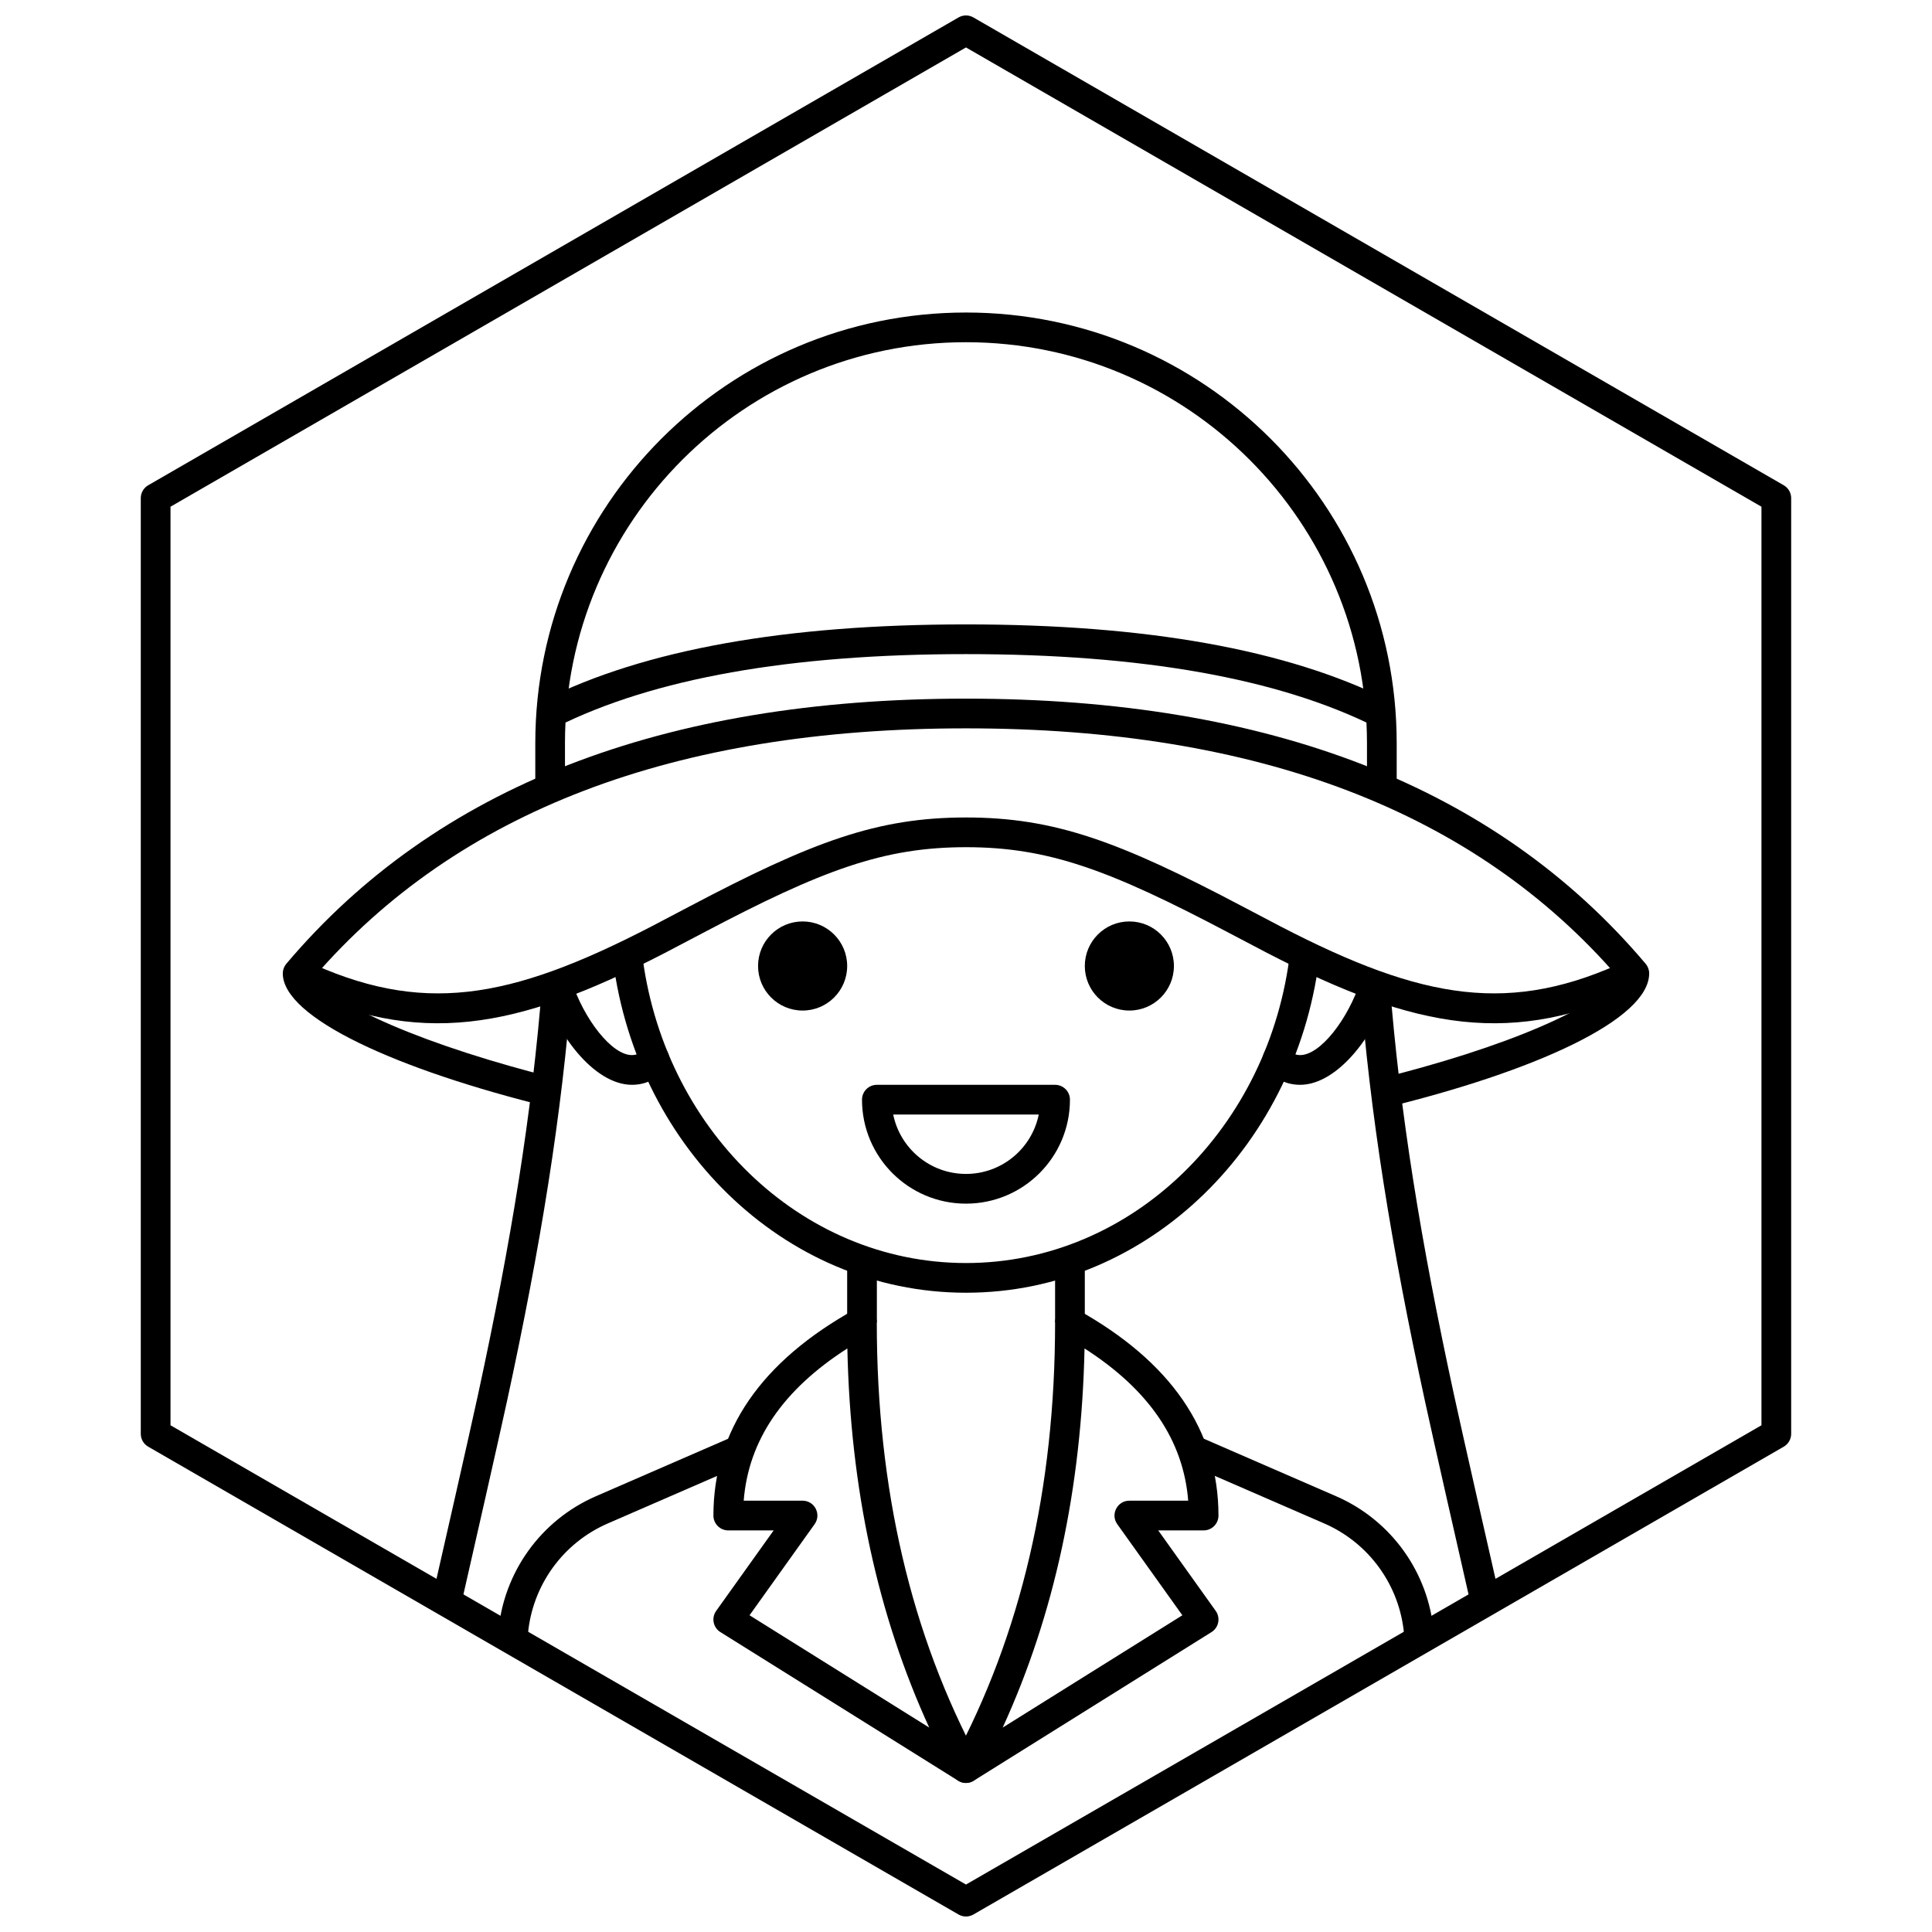
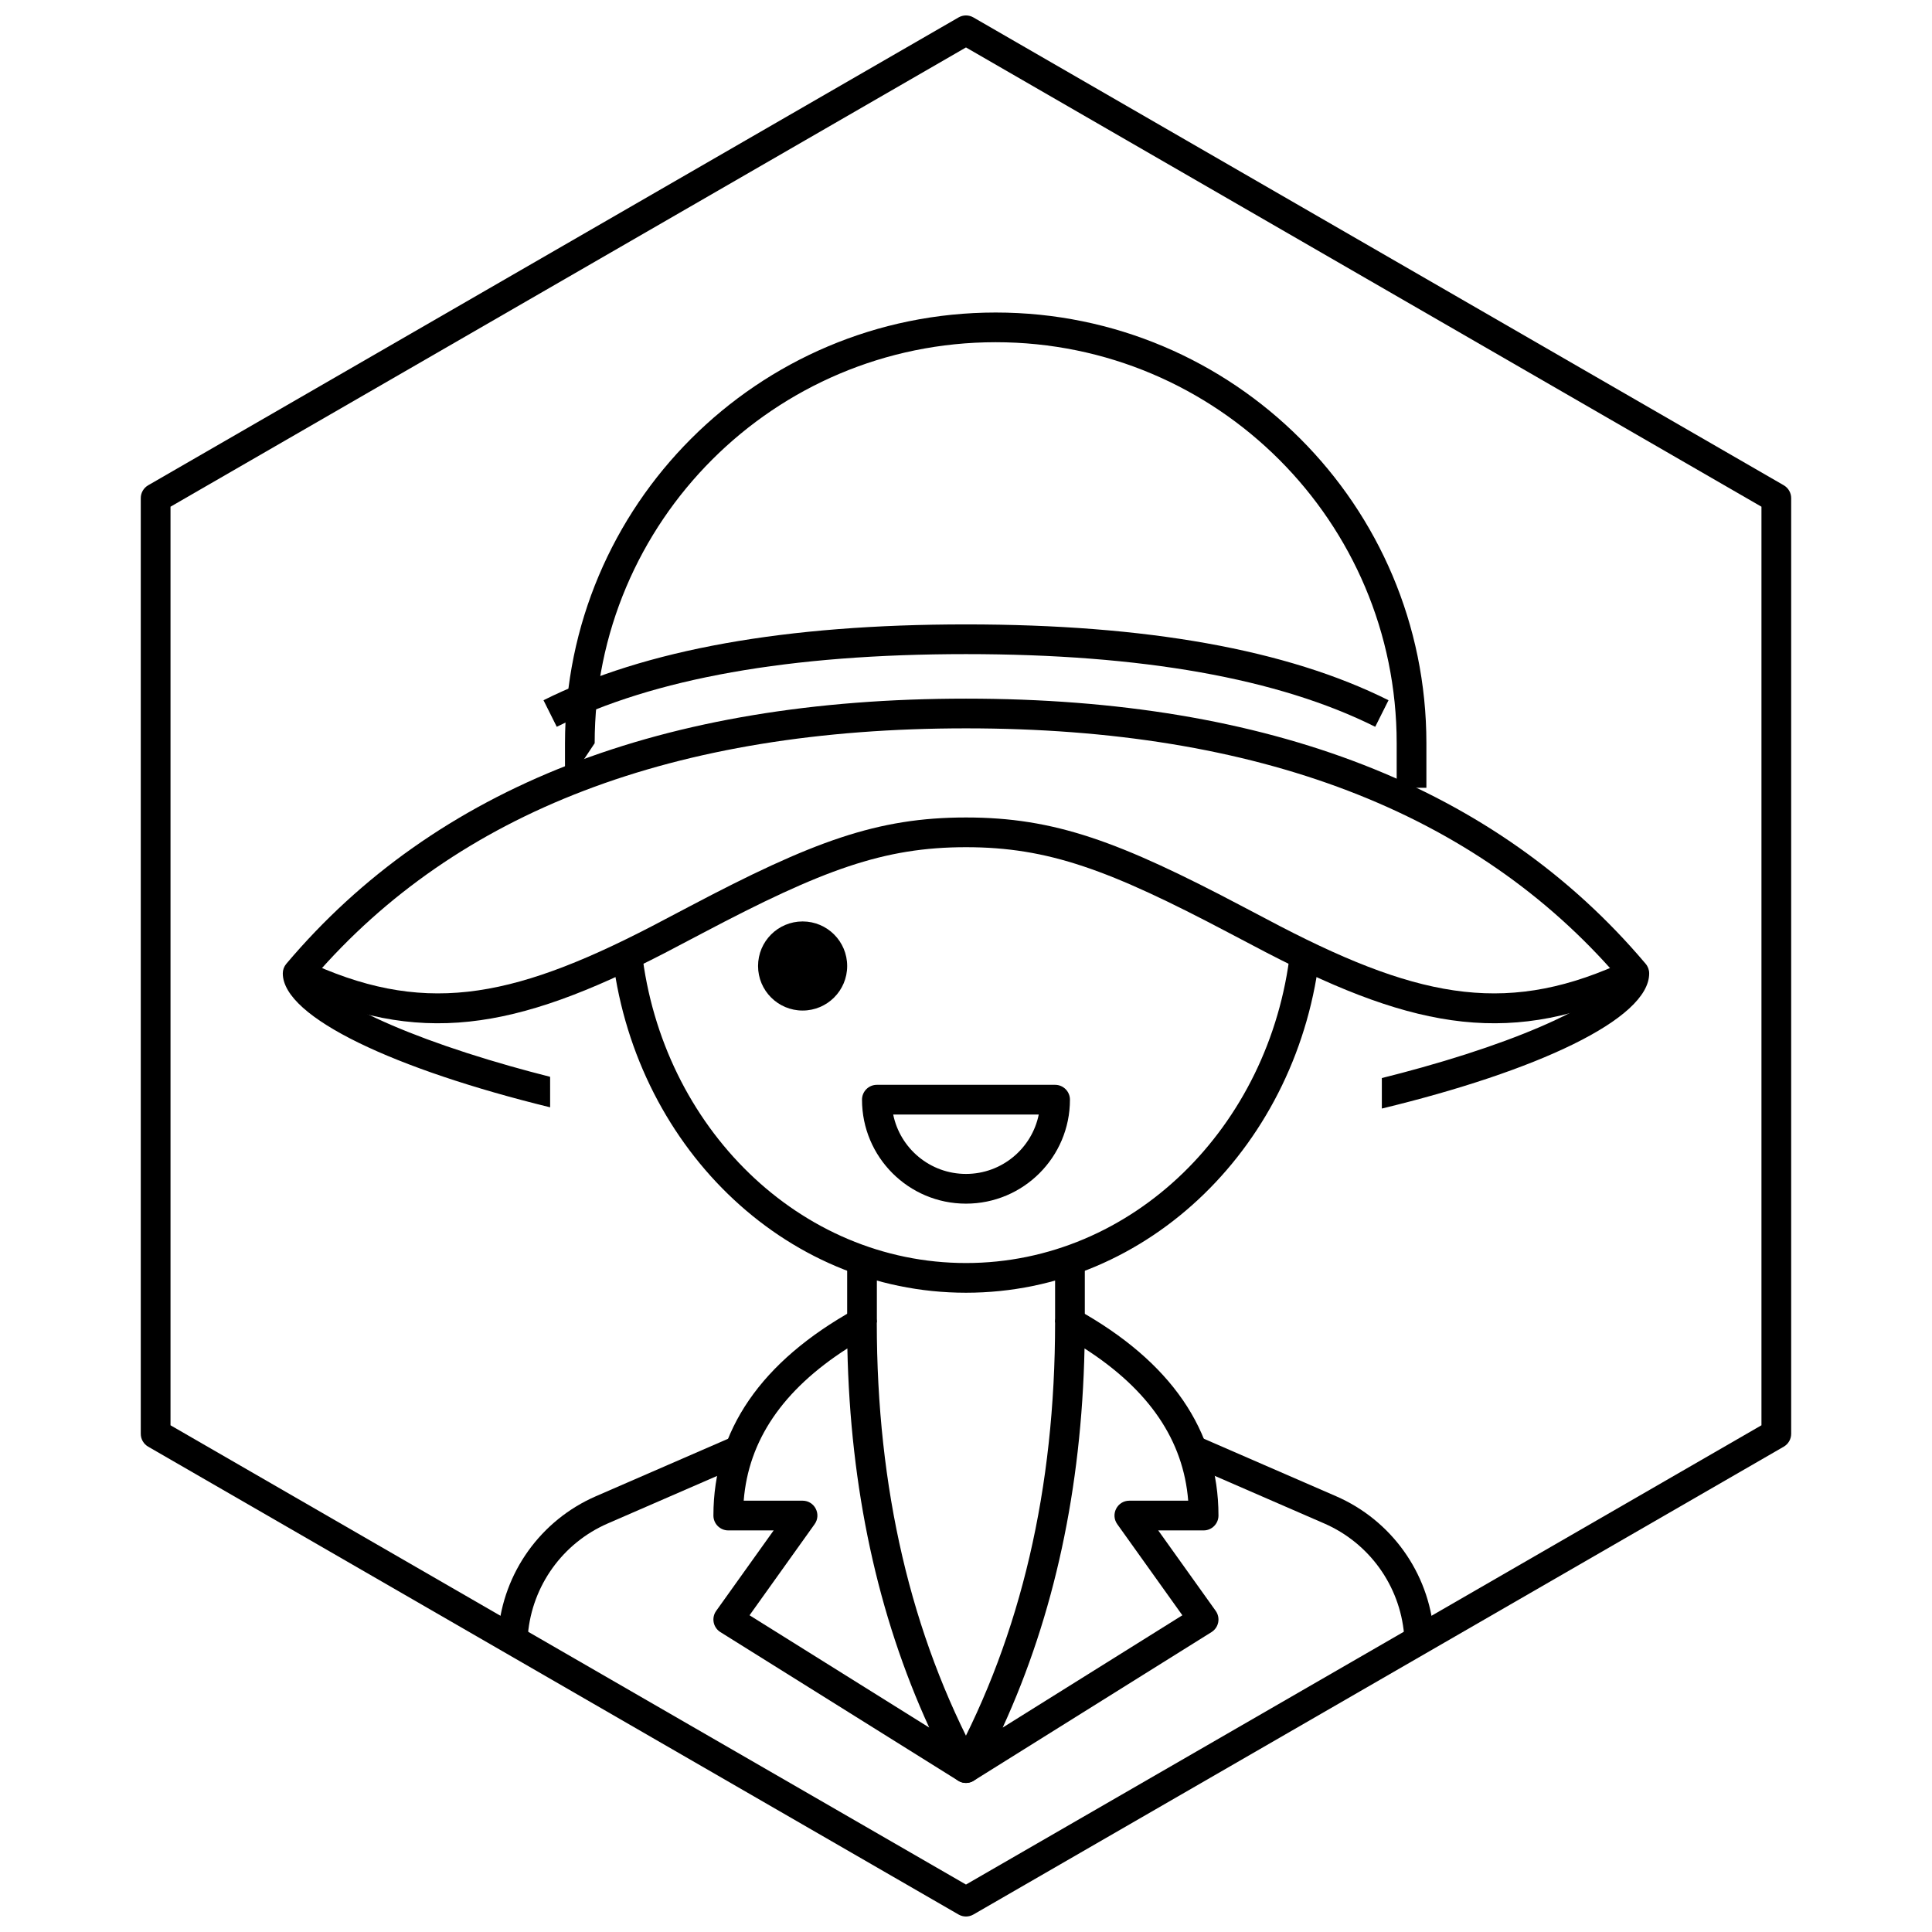
<svg xmlns="http://www.w3.org/2000/svg" width="800px" height="800px" version="1.1" viewBox="144 144 512 512">
  <defs>
    <clipPath id="a">
      <path d="m181 148.09h438v503.81h-438z" />
    </clipPath>
  </defs>
  <g clip-path="url(#a)">
    <path d="m401.96 148.62 214.75 123.98c1.215 0.703 1.969 2.004 1.969 3.41v247.97c0 1.406-0.754 2.703-1.969 3.406l-214.75 123.98c-1.215 0.703-2.715 0.703-3.934 0l-214.75-123.98c-1.219-0.703-1.969-2-1.969-3.406v-247.97c0-1.406 0.75-2.707 1.969-3.41l214.75-123.98c1.219-0.703 2.719-0.703 3.934 0zm-1.965 7.953-210.81 121.71v243.43l210.81 121.71 210.81-121.71v-243.43z" />
  </g>
-   <path d="m258.12 569.25c3.074-13.477 10.277-45.113 12.555-55.633 8.777-40.512 14.332-74.496 17.07-109.68h7.898c-2.75 35.777-8.375 70.266-17.273 111.35-2.195 10.125-8.918 39.68-12.176 53.965zm283.75 0h-8.074c-3.258-14.285-9.98-43.84-12.172-53.965-8.902-41.082-14.527-75.57-17.273-111.35h7.894c2.738 35.184 8.293 69.168 17.07 109.68 2.281 10.52 9.48 42.156 12.555 55.633z" />
  <path d="m516.1 577.12c-1.137-12.93-9.254-24.207-21.164-29.387l-35.895-15.605v-8.582l39.031 16.969c14.617 6.356 24.562 20.227 25.887 36.109l0.039 0.496zm-232.2 0h-7.902l0.043-0.496c1.324-15.883 11.266-29.754 25.883-36.109l39.031-16.969v8.582l-35.895 15.605c-11.91 5.18-20.027 16.457-21.16 29.387zm139.71-82.656v-15.742h7.875v15.742zm-55.102 0v-15.742h7.871v15.742z" />
  <path d="m306.16 396.06h7.918c5.332 46.652 41.832 82.656 85.926 82.656 44.09 0 80.59-36.004 85.922-82.656h7.918c-5.398 50.902-45.289 90.527-93.84 90.527-48.555 0-88.441-39.625-93.844-90.527z" />
-   <path d="m512.79 403.93c-3.684 14.008-14.27 27.555-24.227 27.555-3.781 0-6.898-1.621-9.102-4.57-1.305-1.742-0.945-4.207 0.793-5.508 1.742-1.305 4.207-0.945 5.512 0.793 0.742 0.996 1.543 1.41 2.797 1.41 5.32 0 12.703-9.488 16.004-19.68zm-225.57 0h8.227c3.297 10.191 10.684 19.68 16 19.68 1.258 0 2.055-0.414 2.801-1.41 1.301-1.738 3.766-2.098 5.508-0.793 1.742 1.301 2.098 3.766 0.797 5.508-2.207 2.949-5.324 4.57-9.105 4.57-9.957 0-20.543-13.547-24.227-27.555z" />
  <path d="m450.94 549.57 15.234 21.328c1.32 1.848 0.809 4.422-1.113 5.625l-62.977 39.363c-3.426 2.137-7.469-1.648-5.555-5.207 18.051-33.516 27.082-72.234 27.082-116.21 0-3 3.227-4.894 5.848-3.438 24.785 13.766 37.449 32.062 37.449 54.609 0 2.172-1.762 3.934-3.934 3.934zm-41.215 52.254 47.613-29.758-17.25-24.145c-1.859-2.606 0.004-6.223 3.203-6.223h15.594c-1.266-15.949-10.312-29.34-27.473-40.348-0.793 37.113-8.016 70.617-21.688 100.47z" />
  <path d="m349.03 549.57-15.234 21.328c-1.32 1.848-0.809 4.422 1.117 5.625l62.977 39.363c3.422 2.137 7.465-1.648 5.551-5.207-18.047-33.516-27.082-72.234-27.082-116.21 0-3-3.223-4.894-5.848-3.438-24.781 13.766-37.449 32.062-37.449 54.609 0 2.172 1.766 3.934 3.938 3.934zm19.531-48.219c0.789 37.113 8.016 70.617 21.688 100.47l-47.613-29.758 17.246-24.145c1.859-2.606 0-6.223-3.203-6.223h-15.59c1.262-15.949 10.309-29.34 27.473-40.348z" />
-   <path d="m293.73 352.77h-7.871v-11.809c0-63.039 51.102-114.14 114.14-114.14 63.039 0 114.14 51.105 114.14 114.14v11.809h-7.875v-11.809c0-58.691-47.578-106.27-106.27-106.27-58.695 0-106.27 47.578-106.27 106.27z" />
+   <path d="m293.73 352.77v-11.809c0-63.039 51.102-114.14 114.14-114.14 63.039 0 114.14 51.105 114.14 114.14v11.809h-7.875v-11.809c0-58.691-47.578-106.27-106.27-106.27-58.695 0-106.27 47.578-106.27 106.27z" />
  <path d="m575.44 398.41 3.363 7.121c-33.672 15.898-59.156 11.637-99.043-9.016-1.531-0.793-8.785-4.609-10.039-5.273-31.703-16.734-47.922-22.727-69.719-22.727-21.801 0-38.016 5.992-69.723 22.727-1.254 0.664-8.508 4.481-10.039 5.273-39.887 20.652-65.371 24.914-99.039 9.016l3.359-7.121c30.973 14.625 54.137 10.75 92.059-8.883 1.516-0.785 8.73-4.582 9.984-5.246 32.789-17.309 49.922-23.641 73.398-23.641 23.473 0 40.605 6.332 73.395 23.641 1.254 0.664 8.469 4.461 9.984 5.246 37.926 19.633 61.09 23.508 92.059 8.883z" />
  <path d="m291.55 336.61-3.519-7.039c26.863-13.434 64.176-20.098 111.97-20.098 47.789 0 85.102 6.664 111.97 20.098l-3.523 7.039c-25.613-12.805-61.773-19.262-108.45-19.262-46.676 0-82.836 6.457-108.45 19.262z" />
  <path d="m289.79 437.45c-40.793-9.988-70.848-23.766-70.848-35.488 0-0.93 0.328-1.828 0.93-2.539 39.594-46.883 99.746-70.277 180.13-70.277s140.53 23.395 180.12 70.277c0.602 0.711 0.93 1.609 0.93 2.539 0 12.137-29.938 25.926-70.848 35.816v-8.082c3.598-0.898 7.133-1.832 10.602-2.805 16.145-4.519 29.793-9.57 39.316-14.5 7.227-3.742 11.543-7.215 12.727-9.367-37.984-43.969-95.496-66.004-172.85-66.004-77.328 0-134.83 22.016-172.81 65.957 1.246 1.977 5.566 5.348 12.668 8.992 9.574 4.91 23.254 9.996 39.344 14.559 3.469 0.984 7 1.93 10.586 2.84z" />
  <path d="m376.38 431.49h47.23c2.176 0 3.938 1.762 3.938 3.934 0 15.219-12.336 27.555-27.551 27.555-15.219 0-27.555-12.336-27.555-27.555 0-2.172 1.762-3.934 3.938-3.934zm23.617 23.613c9.52 0 17.461-6.762 19.285-15.742h-38.574c1.824 8.98 9.766 15.742 19.289 15.742z" />
  <path d="m368.51 400c0 6.519-5.289 11.805-11.809 11.805-6.523 0-11.809-5.285-11.809-11.805 0-6.523 5.285-11.809 11.809-11.809 6.519 0 11.809 5.285 11.809 11.809" />
-   <path d="m455.1 400c0 6.519-5.285 11.805-11.809 11.805-6.519 0-11.805-5.285-11.805-11.805 0-6.523 5.285-11.809 11.805-11.809 6.523 0 11.809 5.285 11.809 11.809" />
</svg>